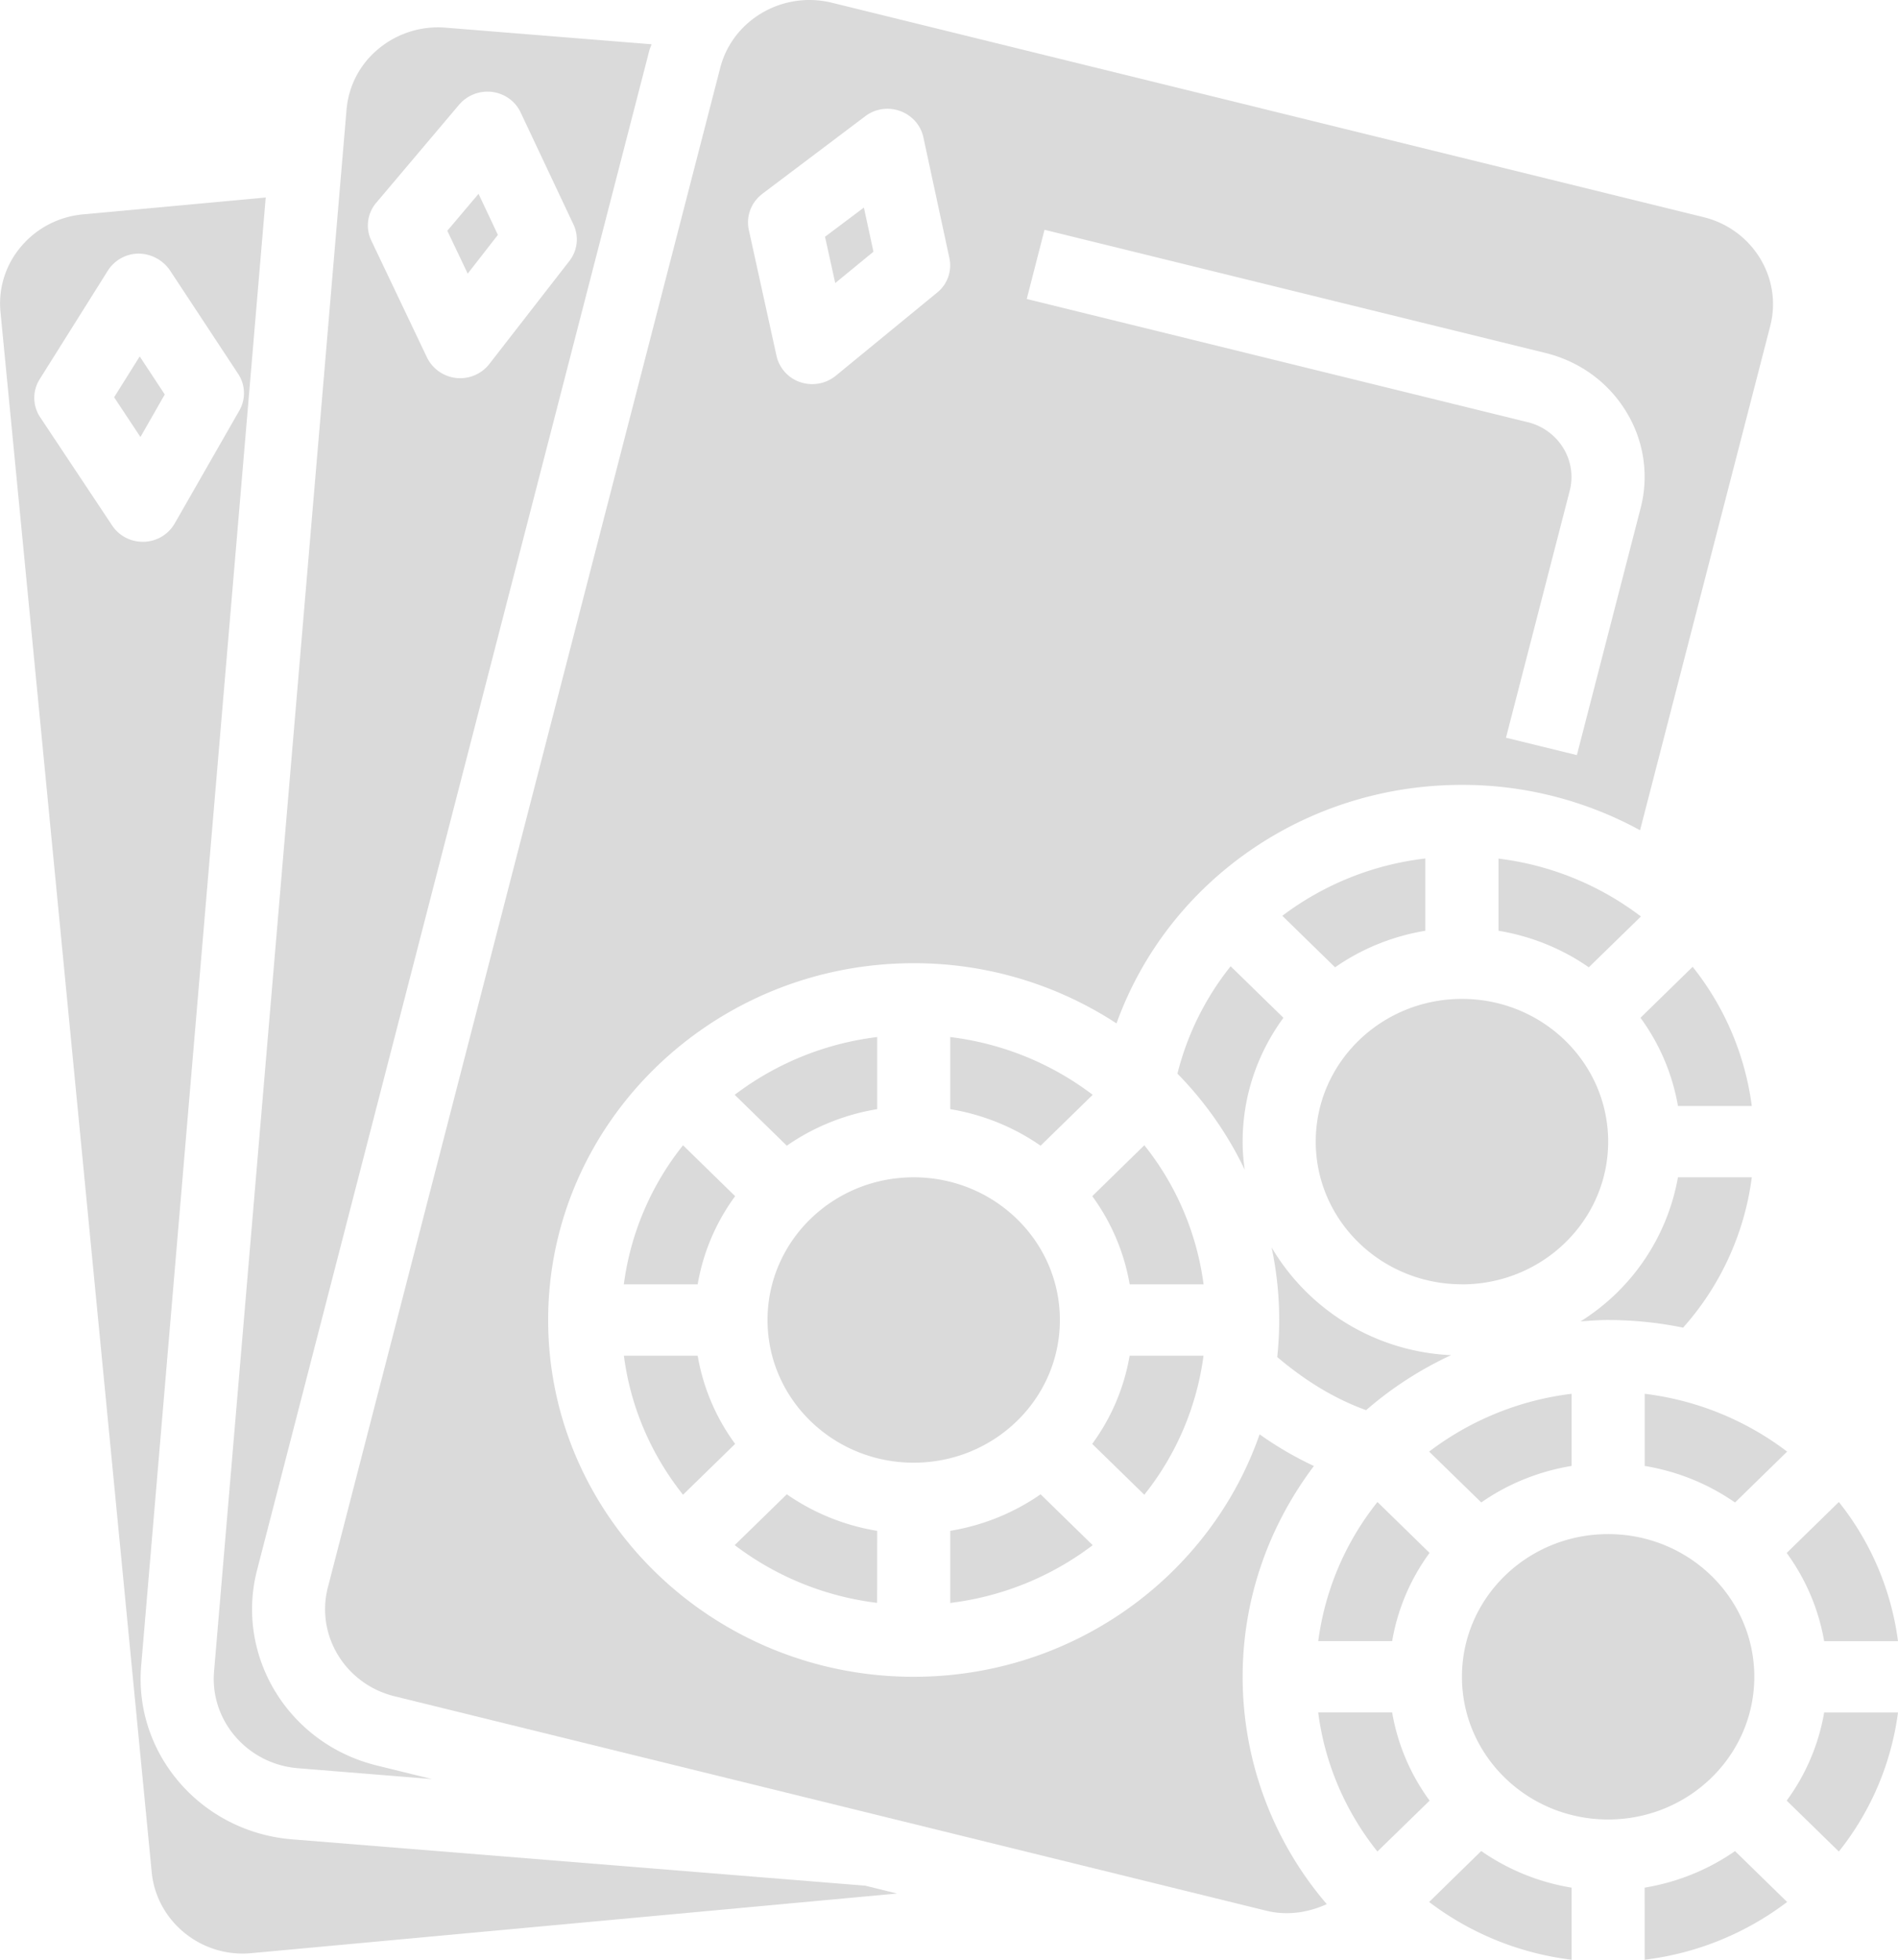
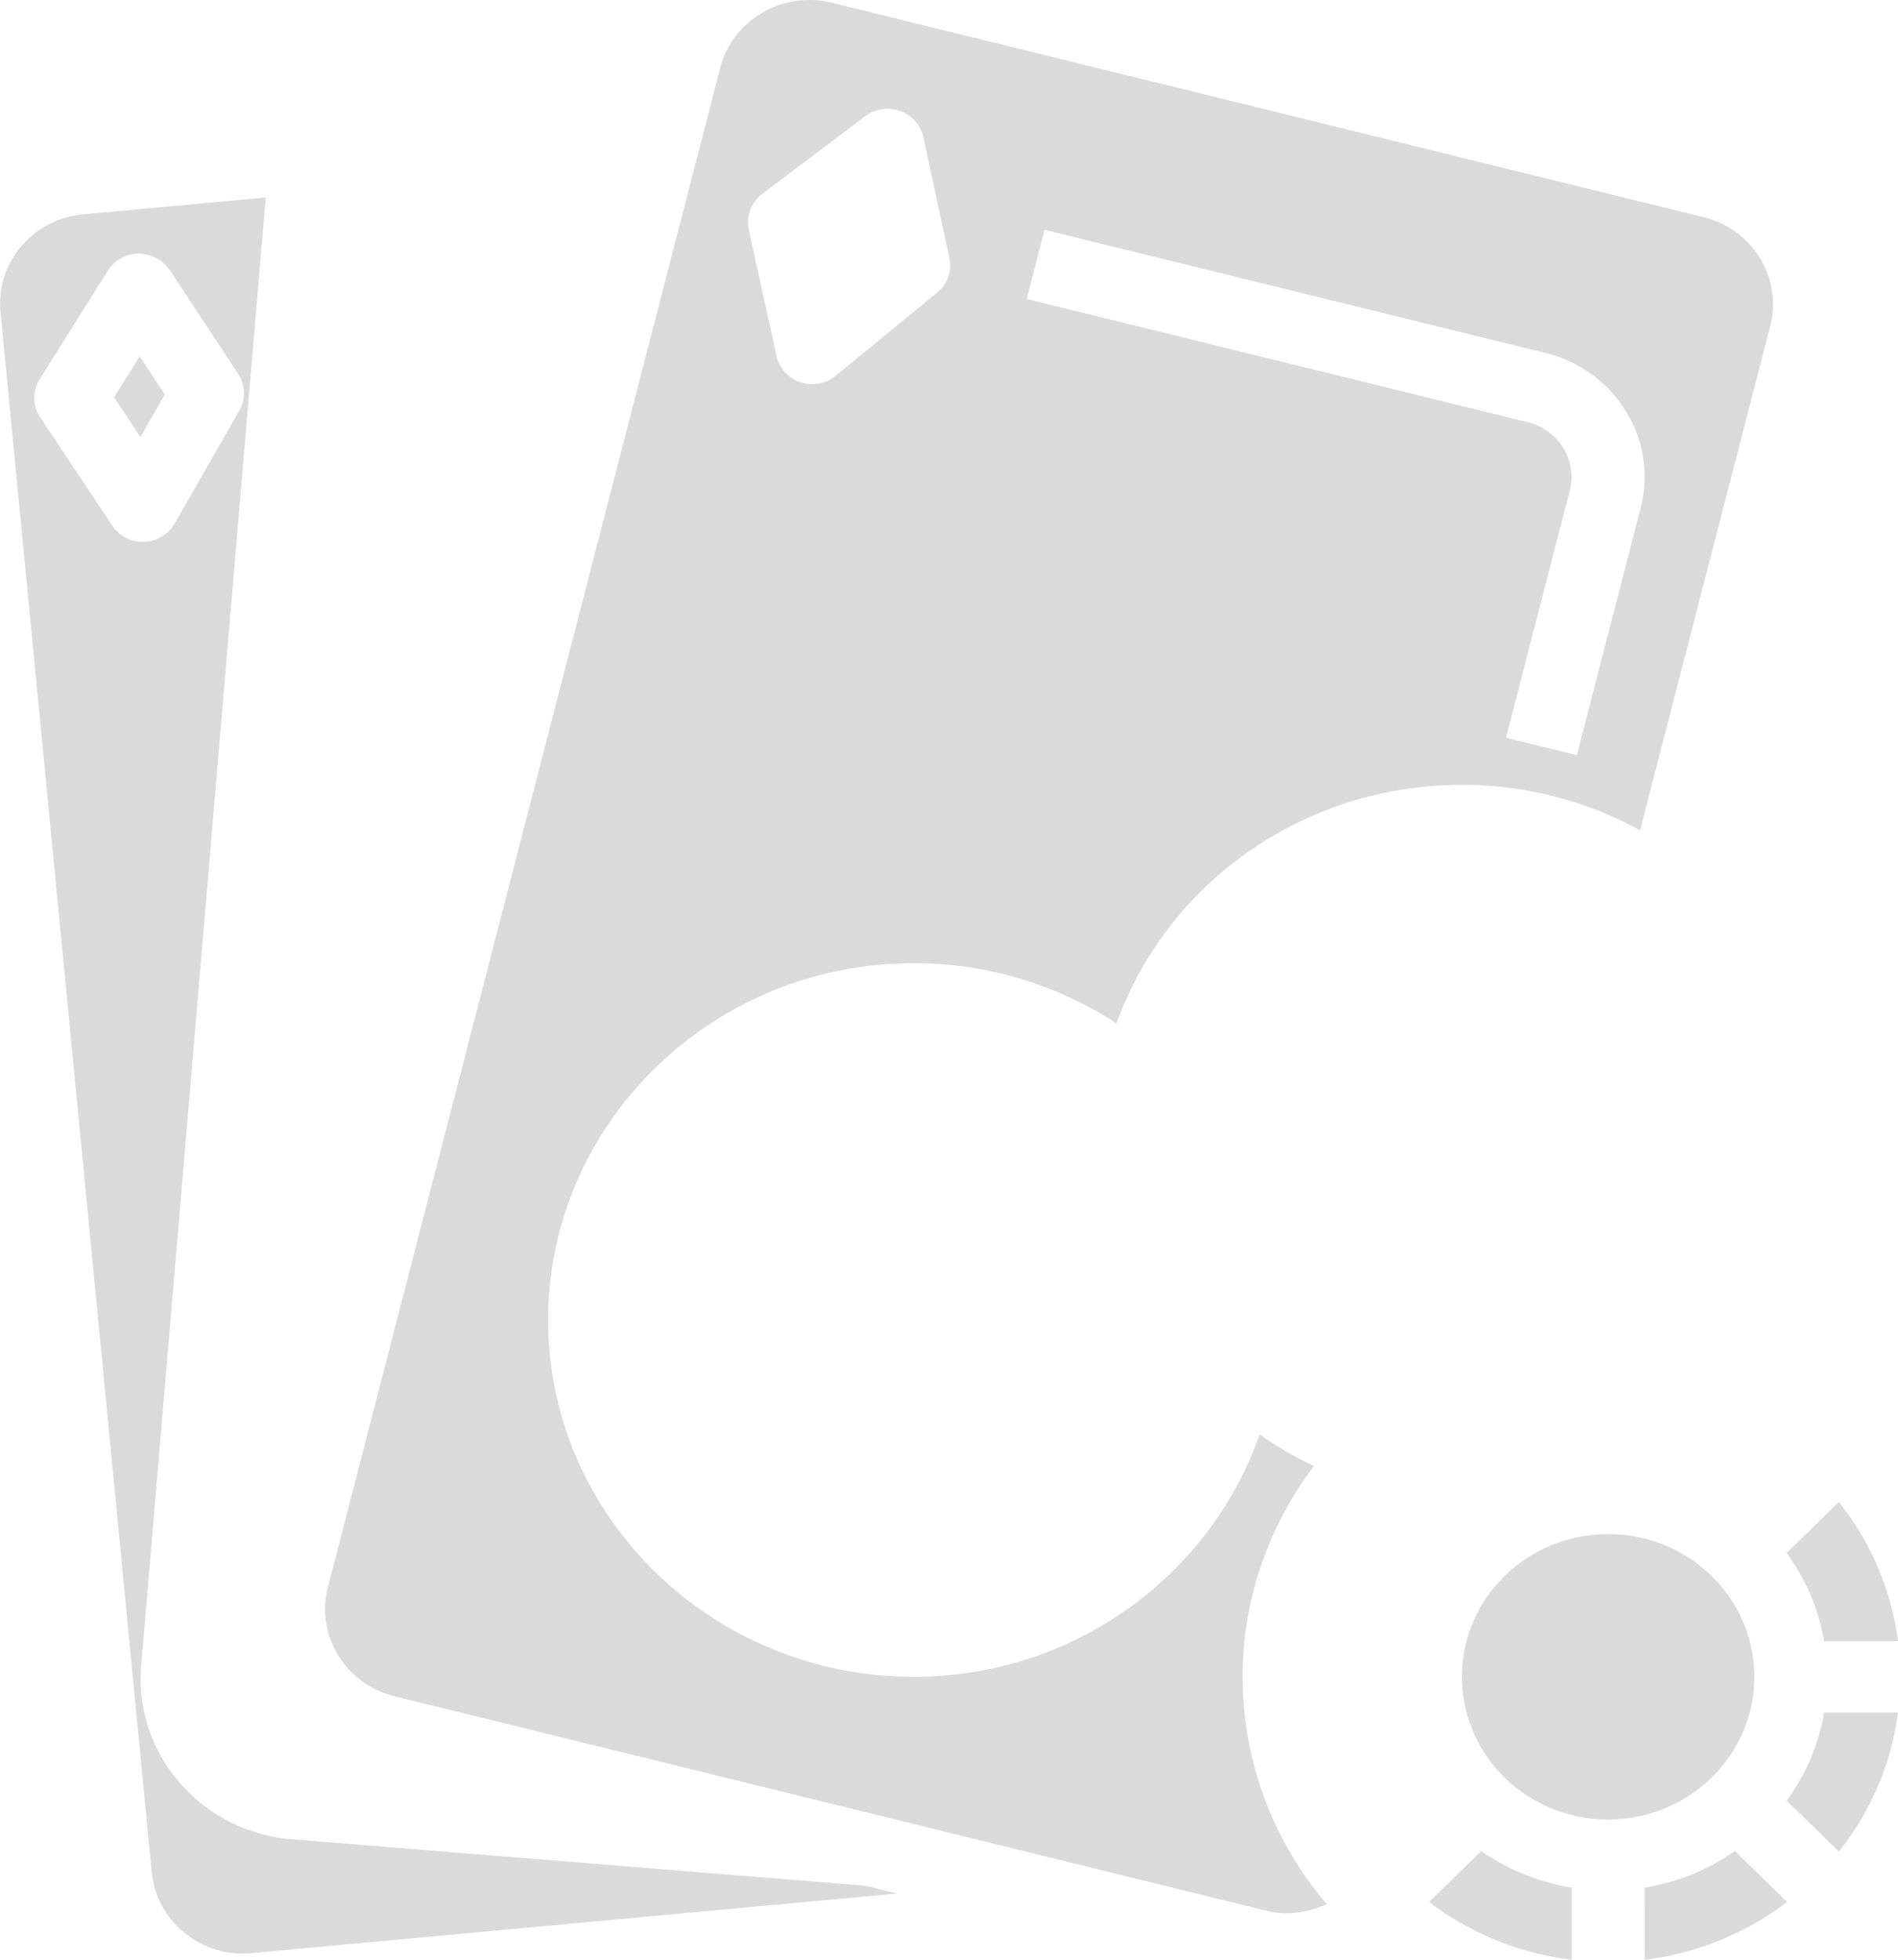
<svg xmlns="http://www.w3.org/2000/svg" width="31" height="32" fill="none">
  <g fill="#DADADA">
-     <path d="M20.1 15.778a4.6 4.6 0 0 0-.869 1.753c.45.459.822.989 1.1 1.571a3 3 0 0 1-.035-.46c0-.755.248-1.451.666-2.023zM22.313 23.026c.414-.36.88-.662 1.387-.898a3.59 3.59 0 0 1-2.931-1.759 5.7 5.7 0 0 1 .092 1.79c.474.401.954.688 1.451.867M27.49 21.679a4.57 4.57 0 0 0 1.122-2.455h-1.206a3.5 3.5 0 0 1-1.59 2.352c.149-.01.298-.022.45-.022q.63.002 1.225.125M14.327 18.111v-1.177a4.8 4.8 0 0 0-2.327.943l.851.831c.431-.3.933-.507 1.475-.597M10.189 20.972h1.206a3.4 3.4 0 0 1 .612-1.44l-.851-.831a4.6 4.6 0 0 0-.967 2.27M11.156 24.407l.851-.83a3.4 3.4 0 0 1-.612-1.44H10.19c.11.849.453 1.626.966 2.27M26.863 22.76v1.177c.542.09 1.044.297 1.475.597l.851-.831a4.8 4.8 0 0 0-2.326-.944M16.996 24.4c-.431.3-.933.507-1.476.597v1.177a4.8 4.8 0 0 0 2.327-.943zM14.327 24.997a3.6 3.6 0 0 1-1.476-.597L12 25.23c.66.501 1.456.837 2.326.943zM23.35 25.358l-.852-.832a4.6 4.6 0 0 0-.967 2.271h1.207a3.4 3.4 0 0 1 .611-1.44M25.669 23.937v-1.178a4.8 4.8 0 0 0-2.327.944l.852.83c.43-.3.932-.507 1.475-.596M23.878 20.972c1.319 0 2.388-1.044 2.388-2.33 0-1.288-1.07-2.331-2.388-2.331-1.319 0-2.388 1.043-2.388 2.33s1.069 2.33 2.388 2.33M24.475 15.198c.542.09 1.044.297 1.475.597l.851-.83a4.8 4.8 0 0 0-2.326-.945zM23.28 15.198v-1.18a4.8 4.8 0 0 0-2.336.936l.862.841c.43-.3.932-.507 1.475-.597M14.923 23.884c1.32 0 2.388-1.043 2.388-2.33s-1.069-2.33-2.388-2.33-2.387 1.043-2.387 2.33 1.069 2.33 2.387 2.33M18.691 18.7l-.851.832c.307.42.52.91.611 1.44h1.207a4.6 4.6 0 0 0-.967-2.271M17.847 17.877a4.8 4.8 0 0 0-2.327-.943v1.177c.543.09 1.044.297 1.476.597zM19.658 22.137H18.45a3.4 3.4 0 0 1-.611 1.44l.851.83a4.6 4.6 0 0 0 .967-2.27M28.612 18.059a4.6 4.6 0 0 0-.966-2.272l-.852.832c.307.42.52.91.612 1.44zM8.132 3.835l-.316-.67-.51.603.333.7zM14.266 4.11l-.156-.721-.635.477.167.756z" />
    <path d="M21.67 31.092a5.7 5.7 0 0 1-1.374-3.712c0-1.288.436-2.476 1.164-3.442a5.7 5.7 0 0 1-.887-.517c-.8 2.298-3.028 3.959-5.65 3.959-3.291 0-5.97-2.614-5.97-5.826s2.679-5.826 5.97-5.826a6.04 6.04 0 0 1 3.313.983c.83-2.306 3.066-3.895 5.641-3.895h.038a6.05 6.05 0 0 1 2.872.741l2.126-8.233c.202-.783-.286-1.58-1.088-1.778L13.585.044c-.801-.196-1.619.28-1.821 1.062L5.355 25.92c-.202.783.286 1.581 1.089 1.778L20.683 31.2c.335.082.68.033.987-.108M17.06 3.752l8.184 2.012c.554.137 1.021.475 1.314.954a2.03 2.03 0 0 1 .238 1.58l-1.041 4.032-1.158-.284 1.041-4.032a.9.9 0 0 0-.105-.698.94.94 0 0 0-.58-.422L16.77 4.882zm-4.613-.584 1.685-1.27a.6.6 0 0 1 .57-.085c.194.07.336.231.379.427l.425 1.972a.57.57 0 0 1-.2.566L13.65 6.136a.61.61 0 0 1-.577.105.59.59 0 0 1-.39-.429l-.453-2.06a.58.58 0 0 1 .219-.584" />
-     <path d="M23.35 29.402a3.4 3.4 0 0 1-.612-1.44H21.53c.11.85.453 1.627.967 2.271zM10.606.822c.009-.035.026-.065.036-.099L7.28.452a1.52 1.52 0 0 0-1.094.342 1.44 1.44 0 0 0-.526.997L3.496 27.293c-.068.804.547 1.514 1.372 1.58l2.187.177-.902-.222c-1.441-.354-2.317-1.786-1.954-3.192zM6.146 3.31 7.5 1.708a.61.61 0 0 1 .538-.207c.203.026.38.152.465.334l.863 1.83a.57.57 0 0 1-.066.596L7.992 5.944a.604.604 0 0 1-1.018-.107l-.91-1.91a.57.57 0 0 1 .082-.617" />
    <path d="m4.112 31.892 10.54-.973-.519-.128-9.364-.757c-1.48-.12-2.586-1.392-2.463-2.837L4.34 3.225 1.36 3.5c-.398.036-.759.223-1.014.524a1.43 1.43 0 0 0-.338 1.071l2.47 25.476c.078.805.814 1.403 1.635 1.321M1.832 8.581.656 6.813a.57.57 0 0 1-.008-.621L1.761 4.42a.6.6 0 0 1 .503-.279.63.63 0 0 1 .508.268L3.89 6.105a.57.57 0 0 1 .019.599L2.853 8.548a.6.6 0 0 1-.501.299h-.02c-.202 0-.39-.1-.5-.266" />
    <path d="m2.282 5.82-.418.667.43.649.397-.695zM29.182 25.358c.307.42.52.91.612 1.44H31a4.6 4.6 0 0 0-.966-2.272zM26.266 29.71c1.318 0 2.387-1.043 2.387-2.33s-1.069-2.33-2.387-2.33c-1.32 0-2.388 1.043-2.388 2.33s1.069 2.33 2.388 2.33M25.669 30.823a3.6 3.6 0 0 1-1.476-.598l-.851.832a4.8 4.8 0 0 0 2.327.943zM29.182 29.402l.852.831a4.6 4.6 0 0 0 .966-2.27h-1.206a3.4 3.4 0 0 1-.612 1.439M26.863 32a4.8 4.8 0 0 0 2.326-.943l-.851-.831c-.431.3-.933.507-1.476.597z" />
  </g>
</svg>